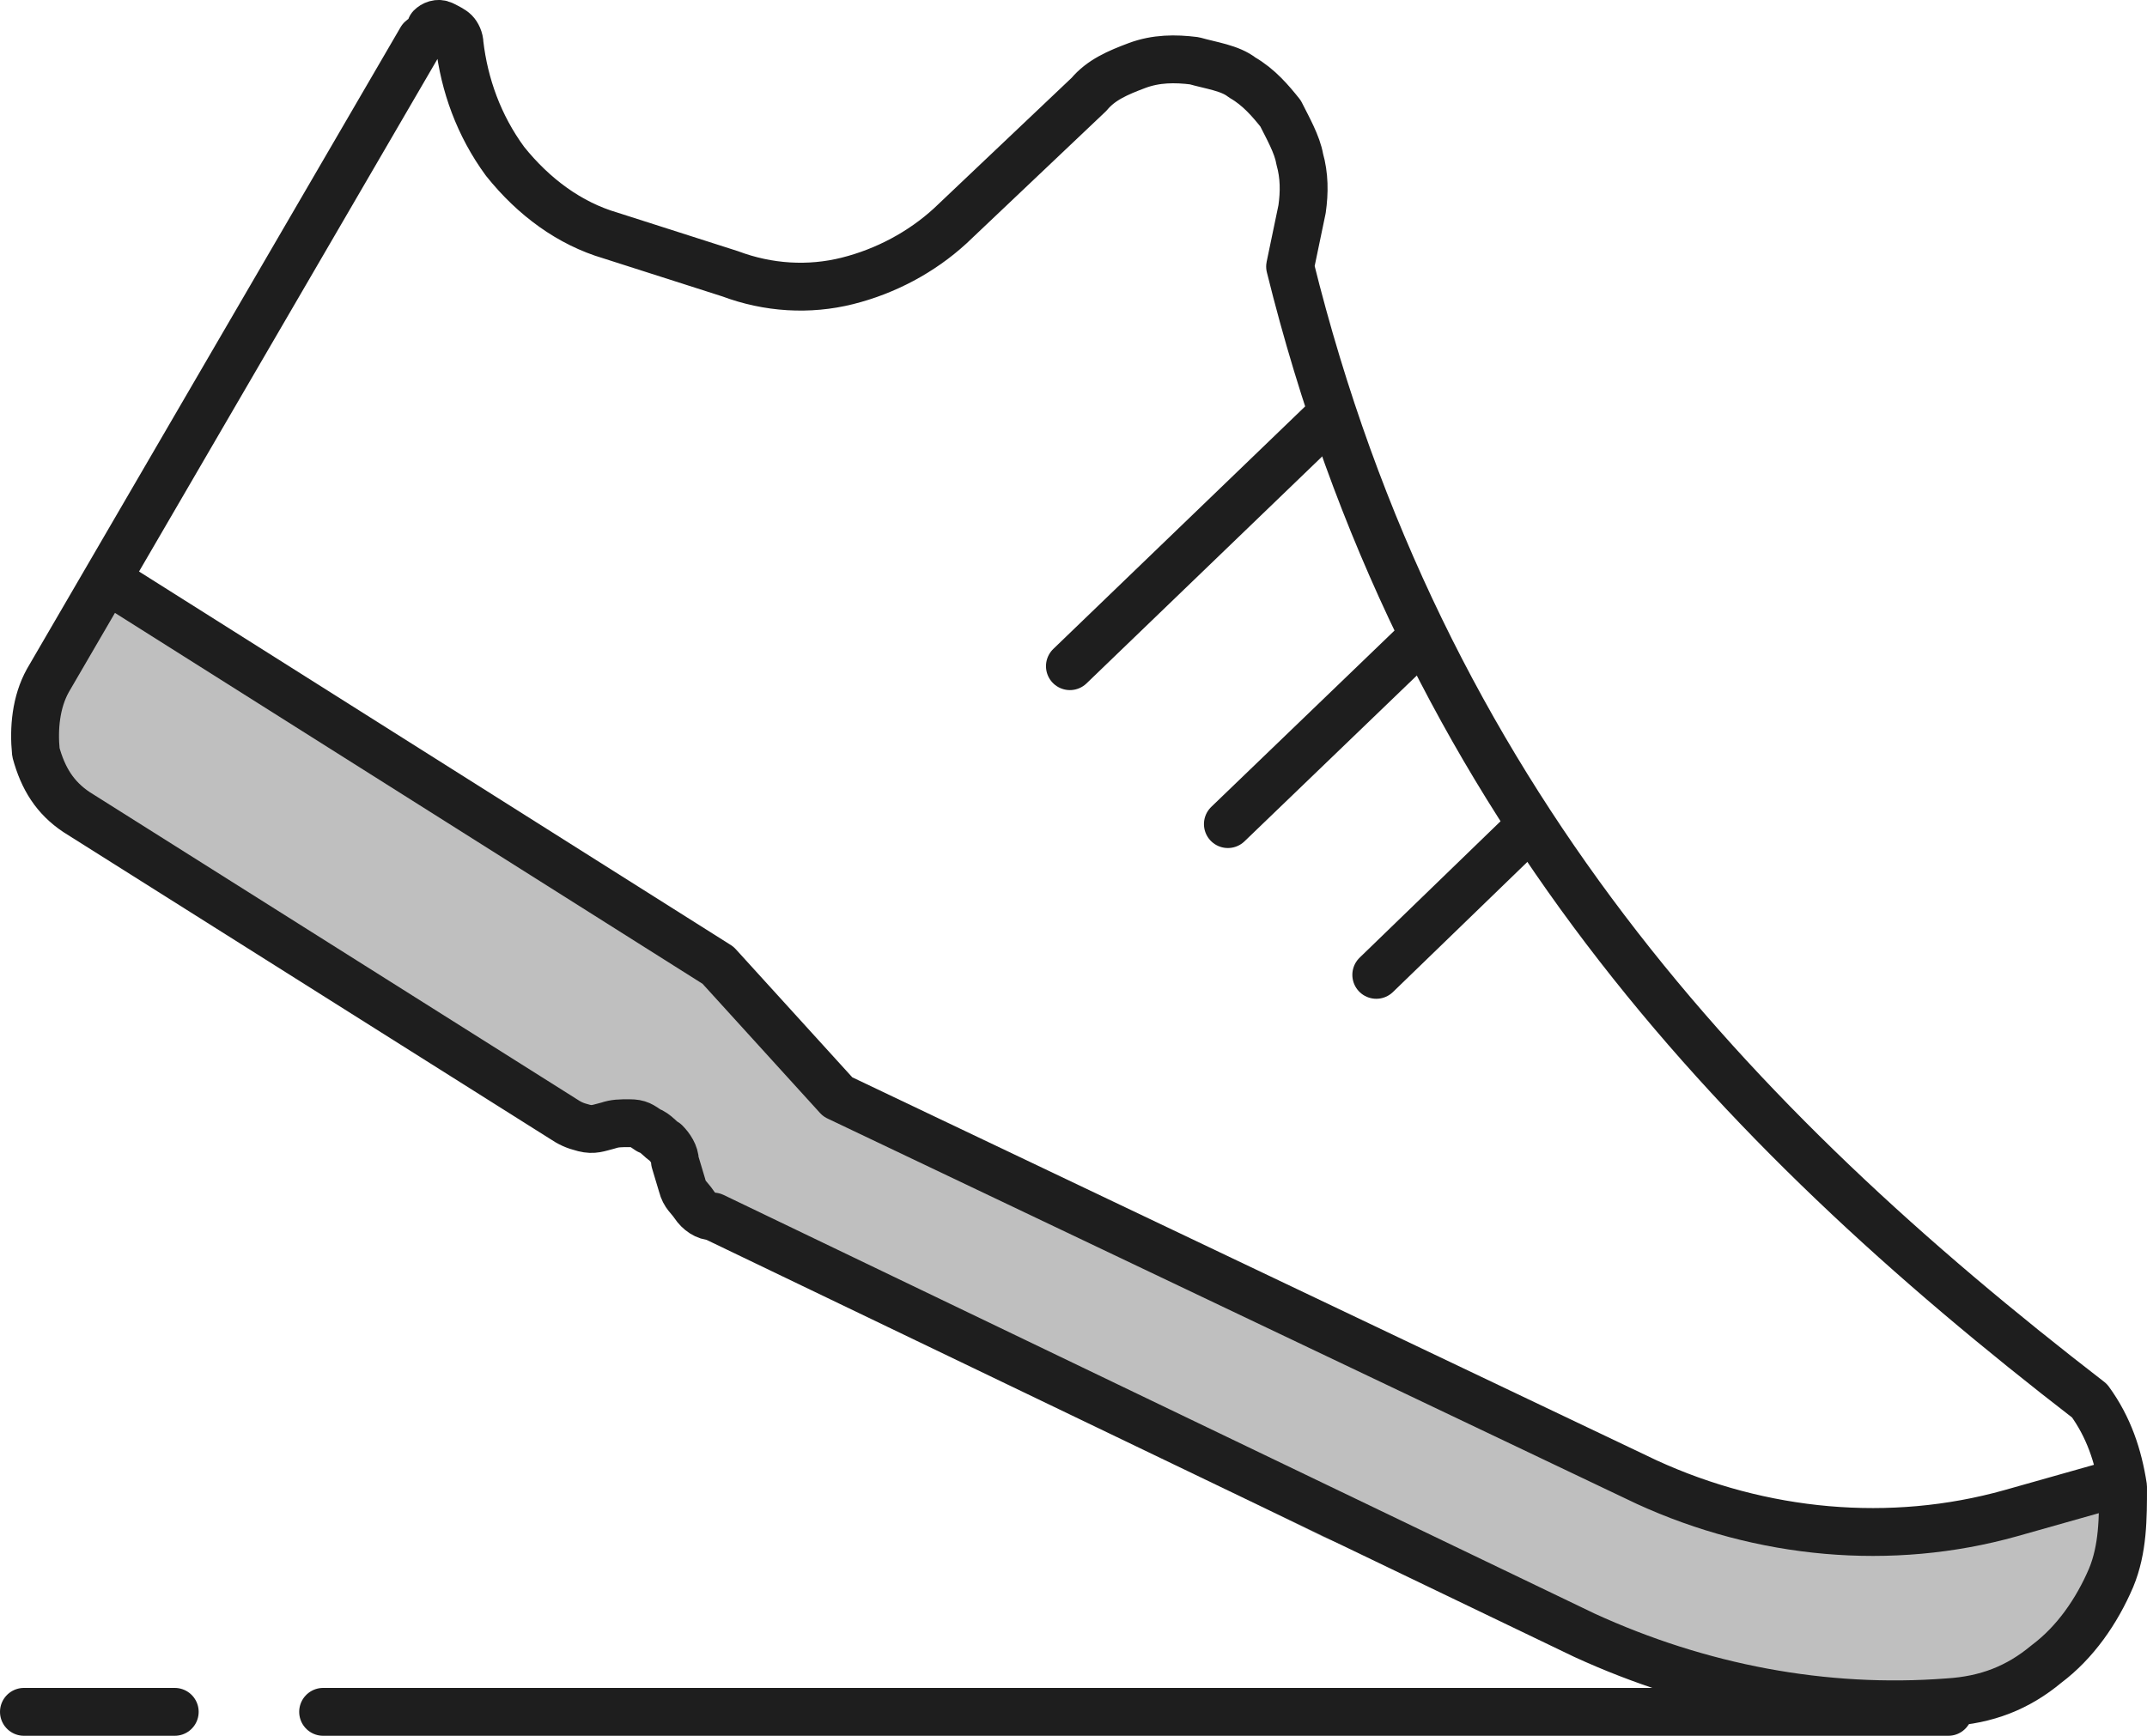
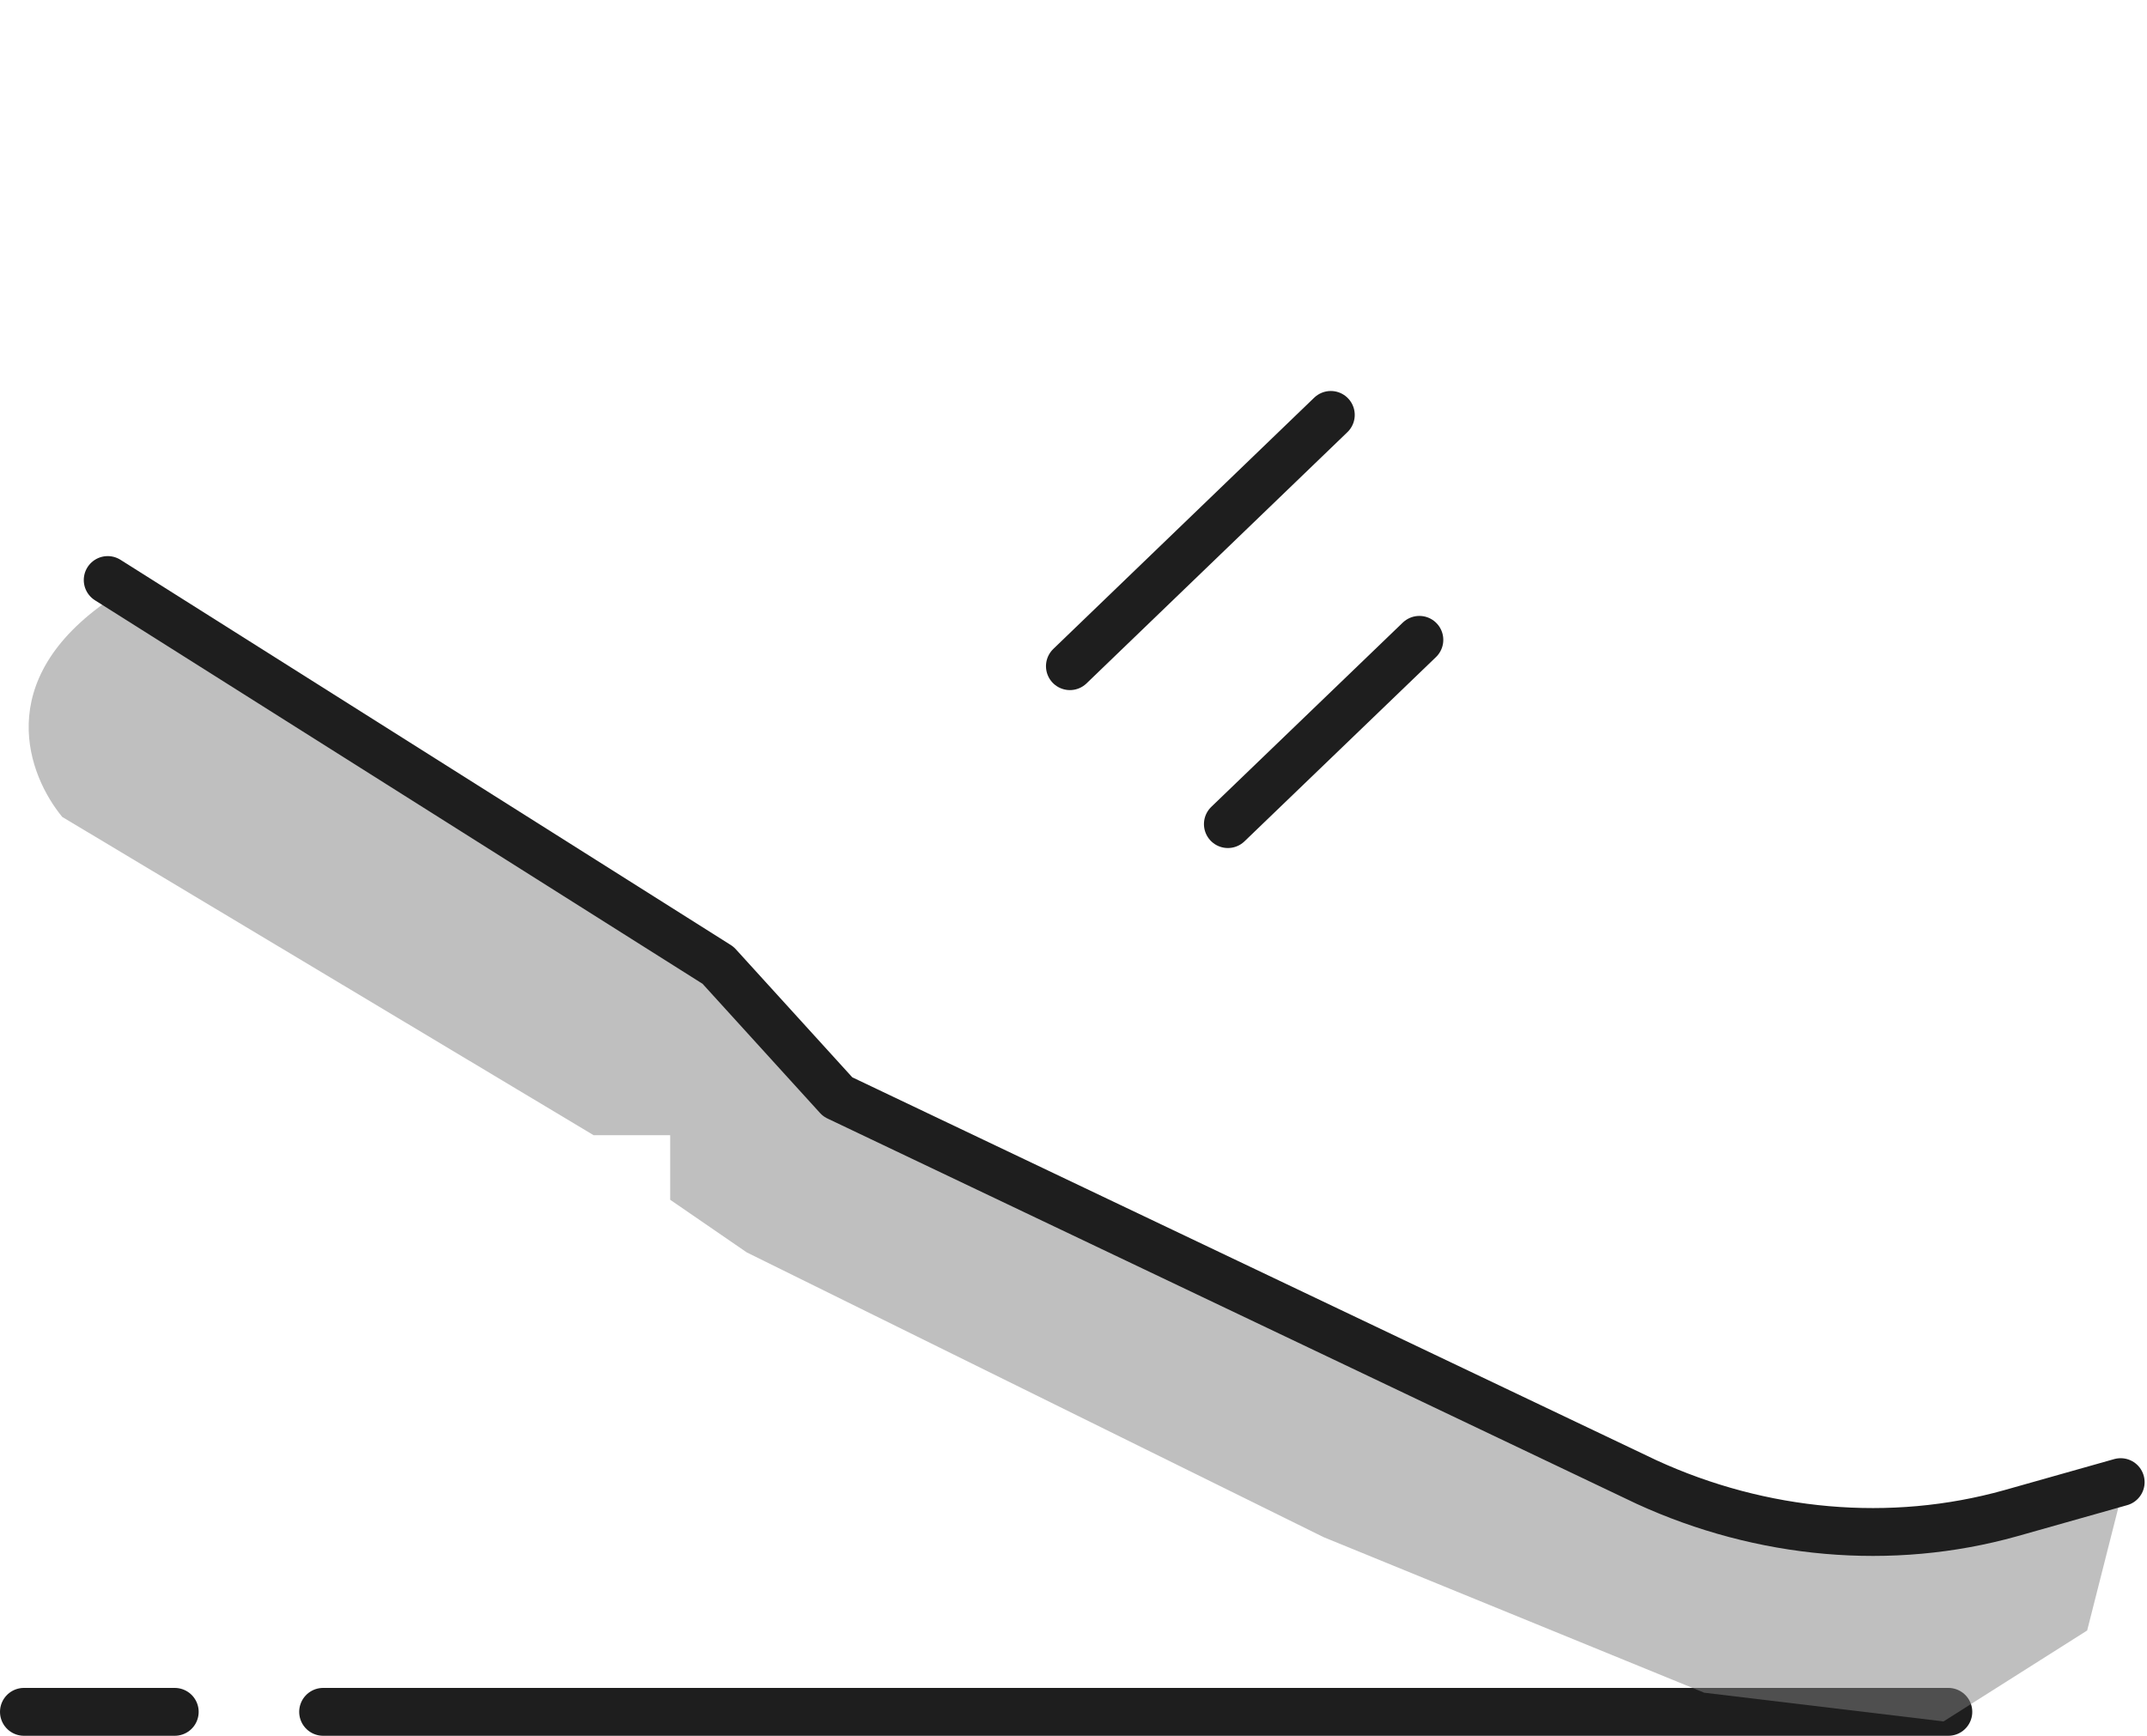
<svg xmlns="http://www.w3.org/2000/svg" id="Layer_2" data-name="Layer 2" viewBox="0 0 89.7 72.54">
  <defs>
    <style> .cls-1 { fill: none; stroke: #1e1e1e; stroke-linecap: round; stroke-linejoin: round; stroke-width: 2px; } .cls-2 { fill: rgba(128, 128, 128, .5); fill-rule: evenodd; stroke-width: 0px; } </style>
  </defs>
  <g id="Layer_1-2" data-name="Layer 1">
    <g>
      <line class="cls-1" x1="13.5" y1="71.54" x2="81.4" y2="71.54" />
      <line class="cls-1" x1="1" y1="71.54" x2="7.3" y2="71.54" />
      <g>
        <path class="cls-2" d="m26.4,37.64L4.6,25.04c-5,3.4-3.4,7.4-2,9.1l22.2,13.3h3.2v2.7l3.2,2.2,24.1,11.9,15.9,6.5,10,1.2,6-3.8,1.7-6.7-7.9,2.9h-6.9l-9.8-4.3-30.7-15.9-4.1-4.1-3.1-2.4h0Z" />
-         <path class="cls-1" d="m17.6,1.64L2,28.44c-.5.9-.6,2-.5,3,.3,1.1.8,1.9,1.7,2.5l20.3,12.8c.3.2.5.3.9.4s.6,0,1-.1c.3-.1.5-.1.9-.1s.5.1.8.3c.3.1.5.4.7.5.2.2.4.5.4.8l.3,1c.1.4.3.5.5.8s.5.5.8.5l36.4,17.5c4.8,2.2,10,3.2,15.2,2.8,1.6-.1,2.9-.6,4.1-1.6,1.2-.9,2.1-2.2,2.7-3.6.5-1.2.5-2.5.5-3.8-.2-1.3-.6-2.5-1.4-3.6-14.9-11.5-27.9-25.2-33.4-47.4l.5-2.4c.1-.7.1-1.4-.1-2.1-.1-.6-.5-1.3-.8-1.9-.4-.5-.9-1.1-1.6-1.5-.5-.4-1.3-.5-2-.7-.8-.1-1.6-.1-2.4.2-.8.3-1.5.6-2,1.2l-5.8,5.5c-1.2,1.1-2.7,1.9-4.3,2.3s-3.3.3-4.9-.3l-5-1.6c-1.7-.5-3.2-1.6-4.4-3.1-1.1-1.5-1.7-3.2-1.9-4.9,0-.2-.1-.4-.2-.5s-.3-.2-.5-.3-.4,0-.5.1c-.1.4-.3.4-.4.5h0Z" />
        <path class="cls-1" d="m4.5,24.24l25.5,16.1,5,5.5,33.8,16.1c4.8,2.2,10.2,2.7,15.2,1.3l4.6-1.3" />
        <line class="cls-1" x1="44.7" y1="27.84" x2="55.6" y2="17.34" />
        <line class="cls-1" x1="51.3" y1="34.44" x2="59.3" y2="26.74" />
-         <line class="cls-1" x1="57.5" y1="40.74" x2="63.8" y2="34.64" />
      </g>
    </g>
  </g>
</svg>